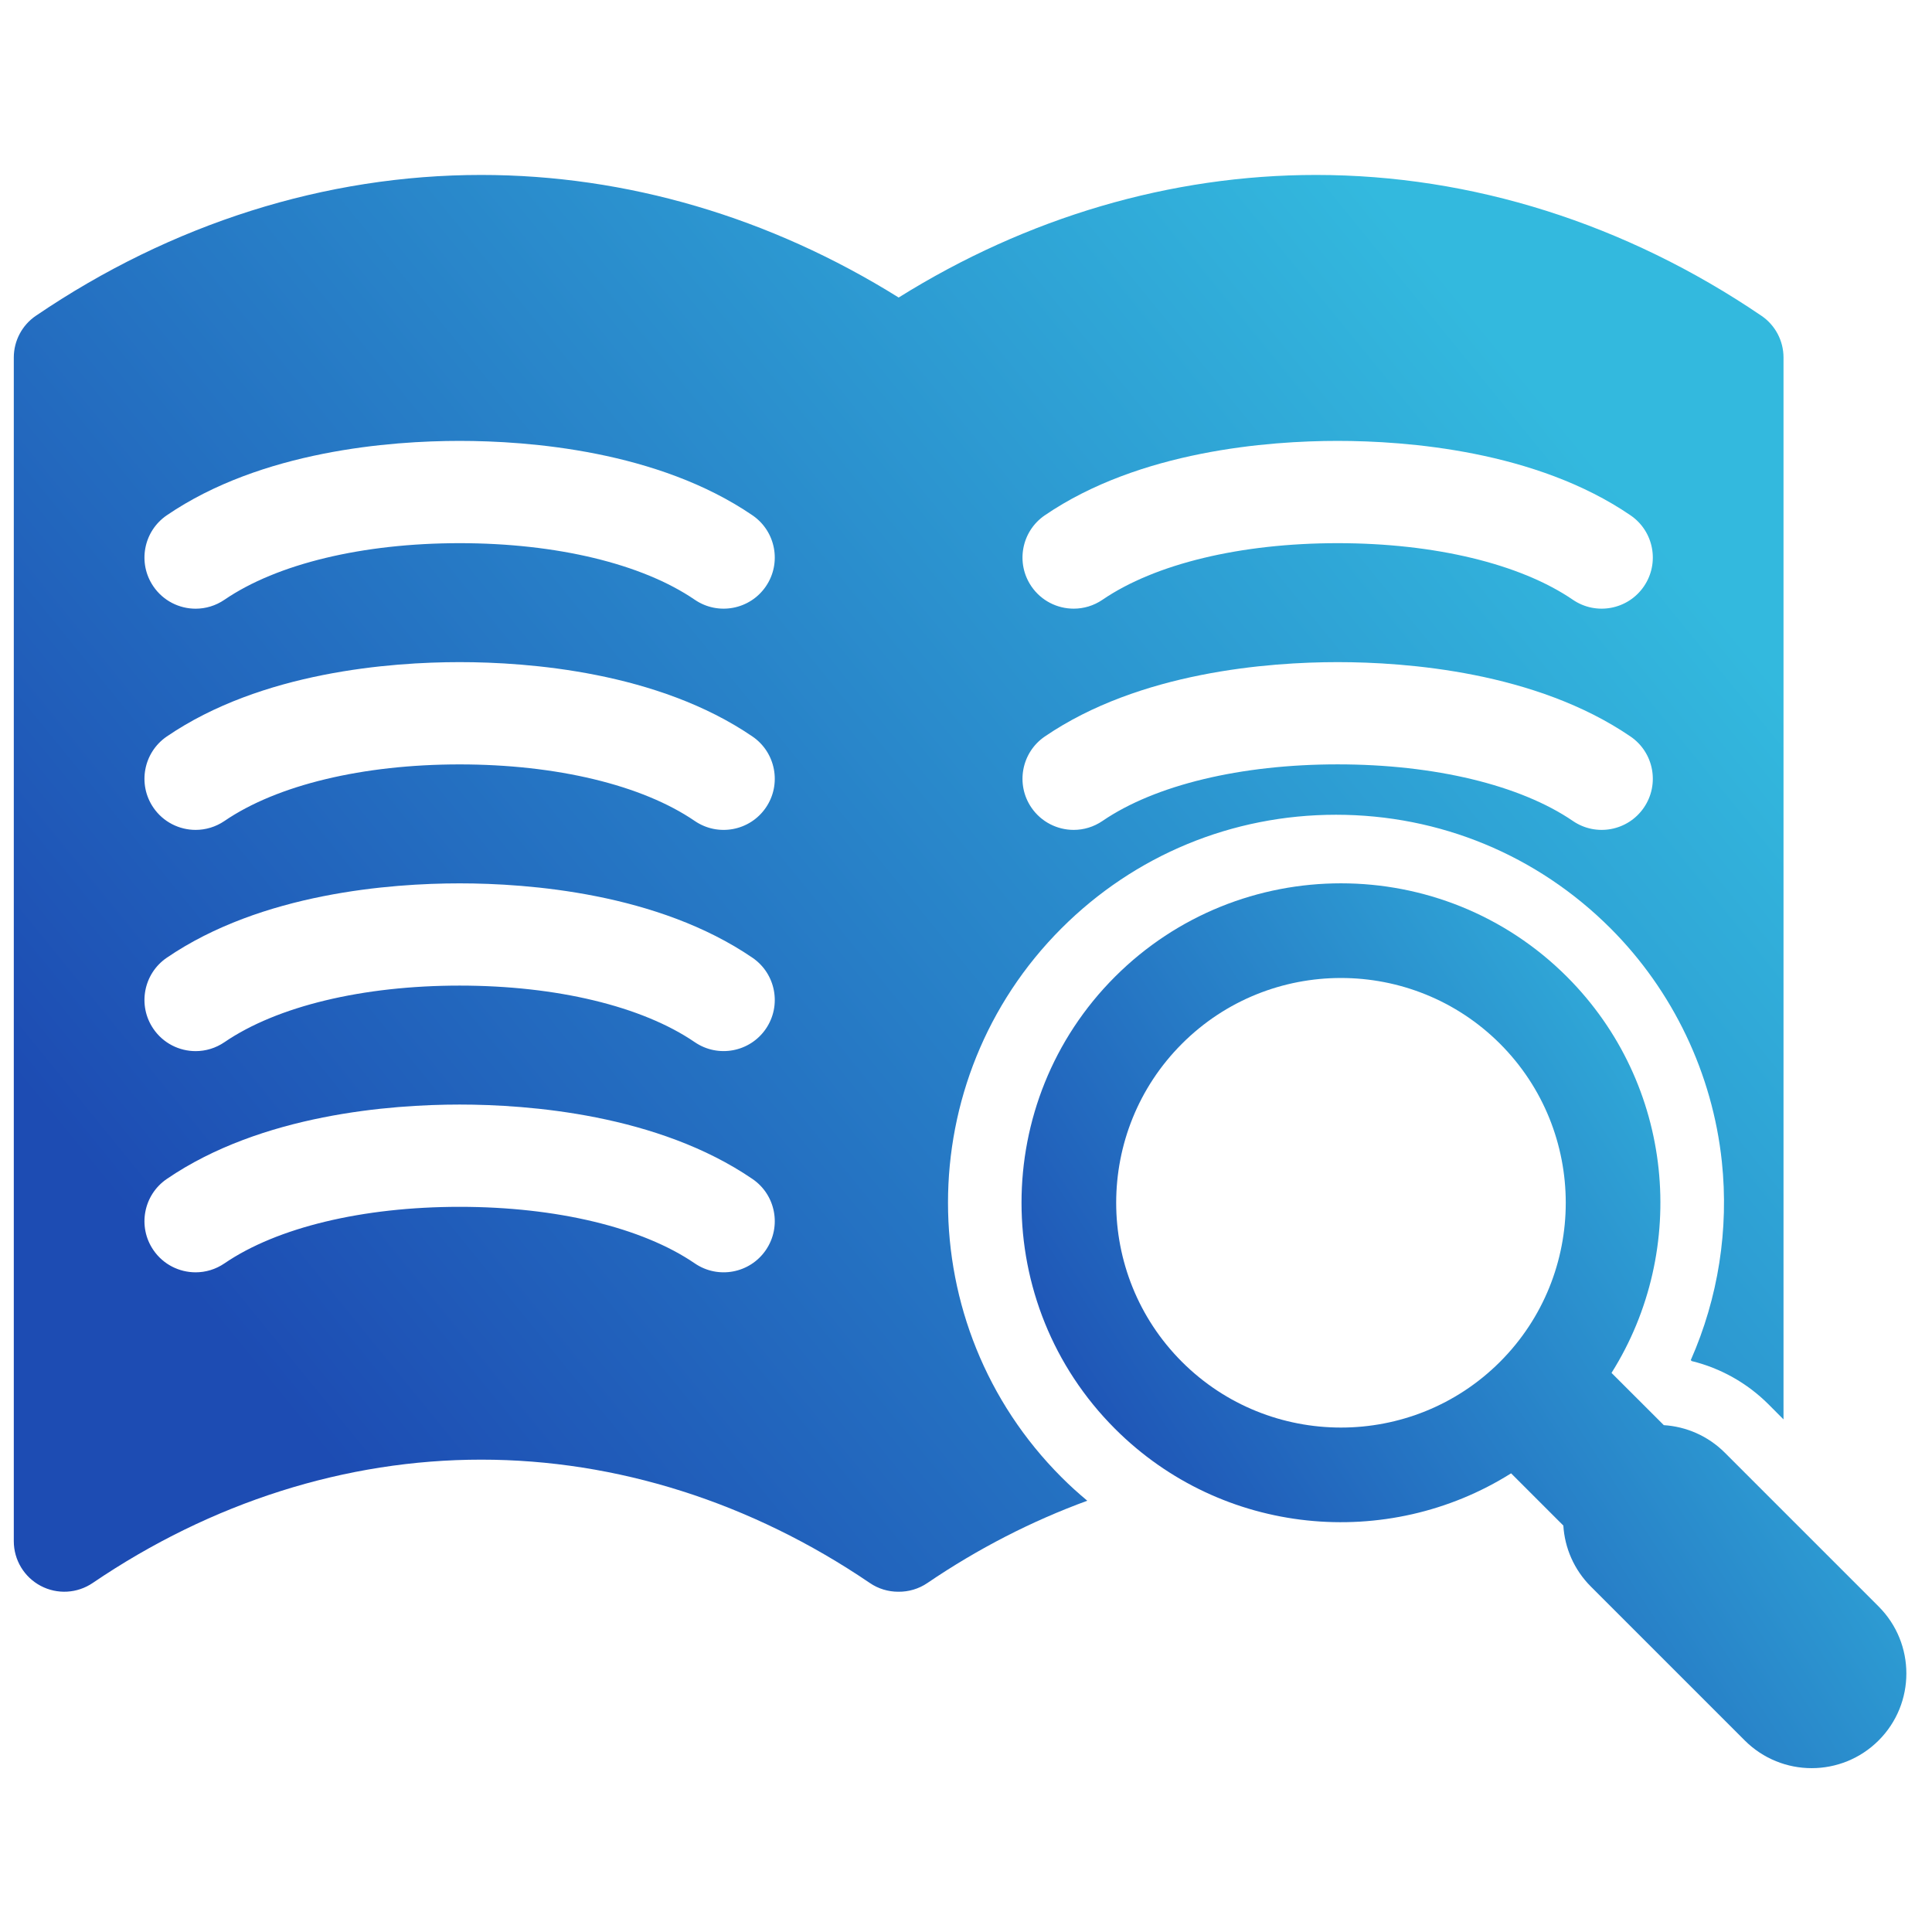
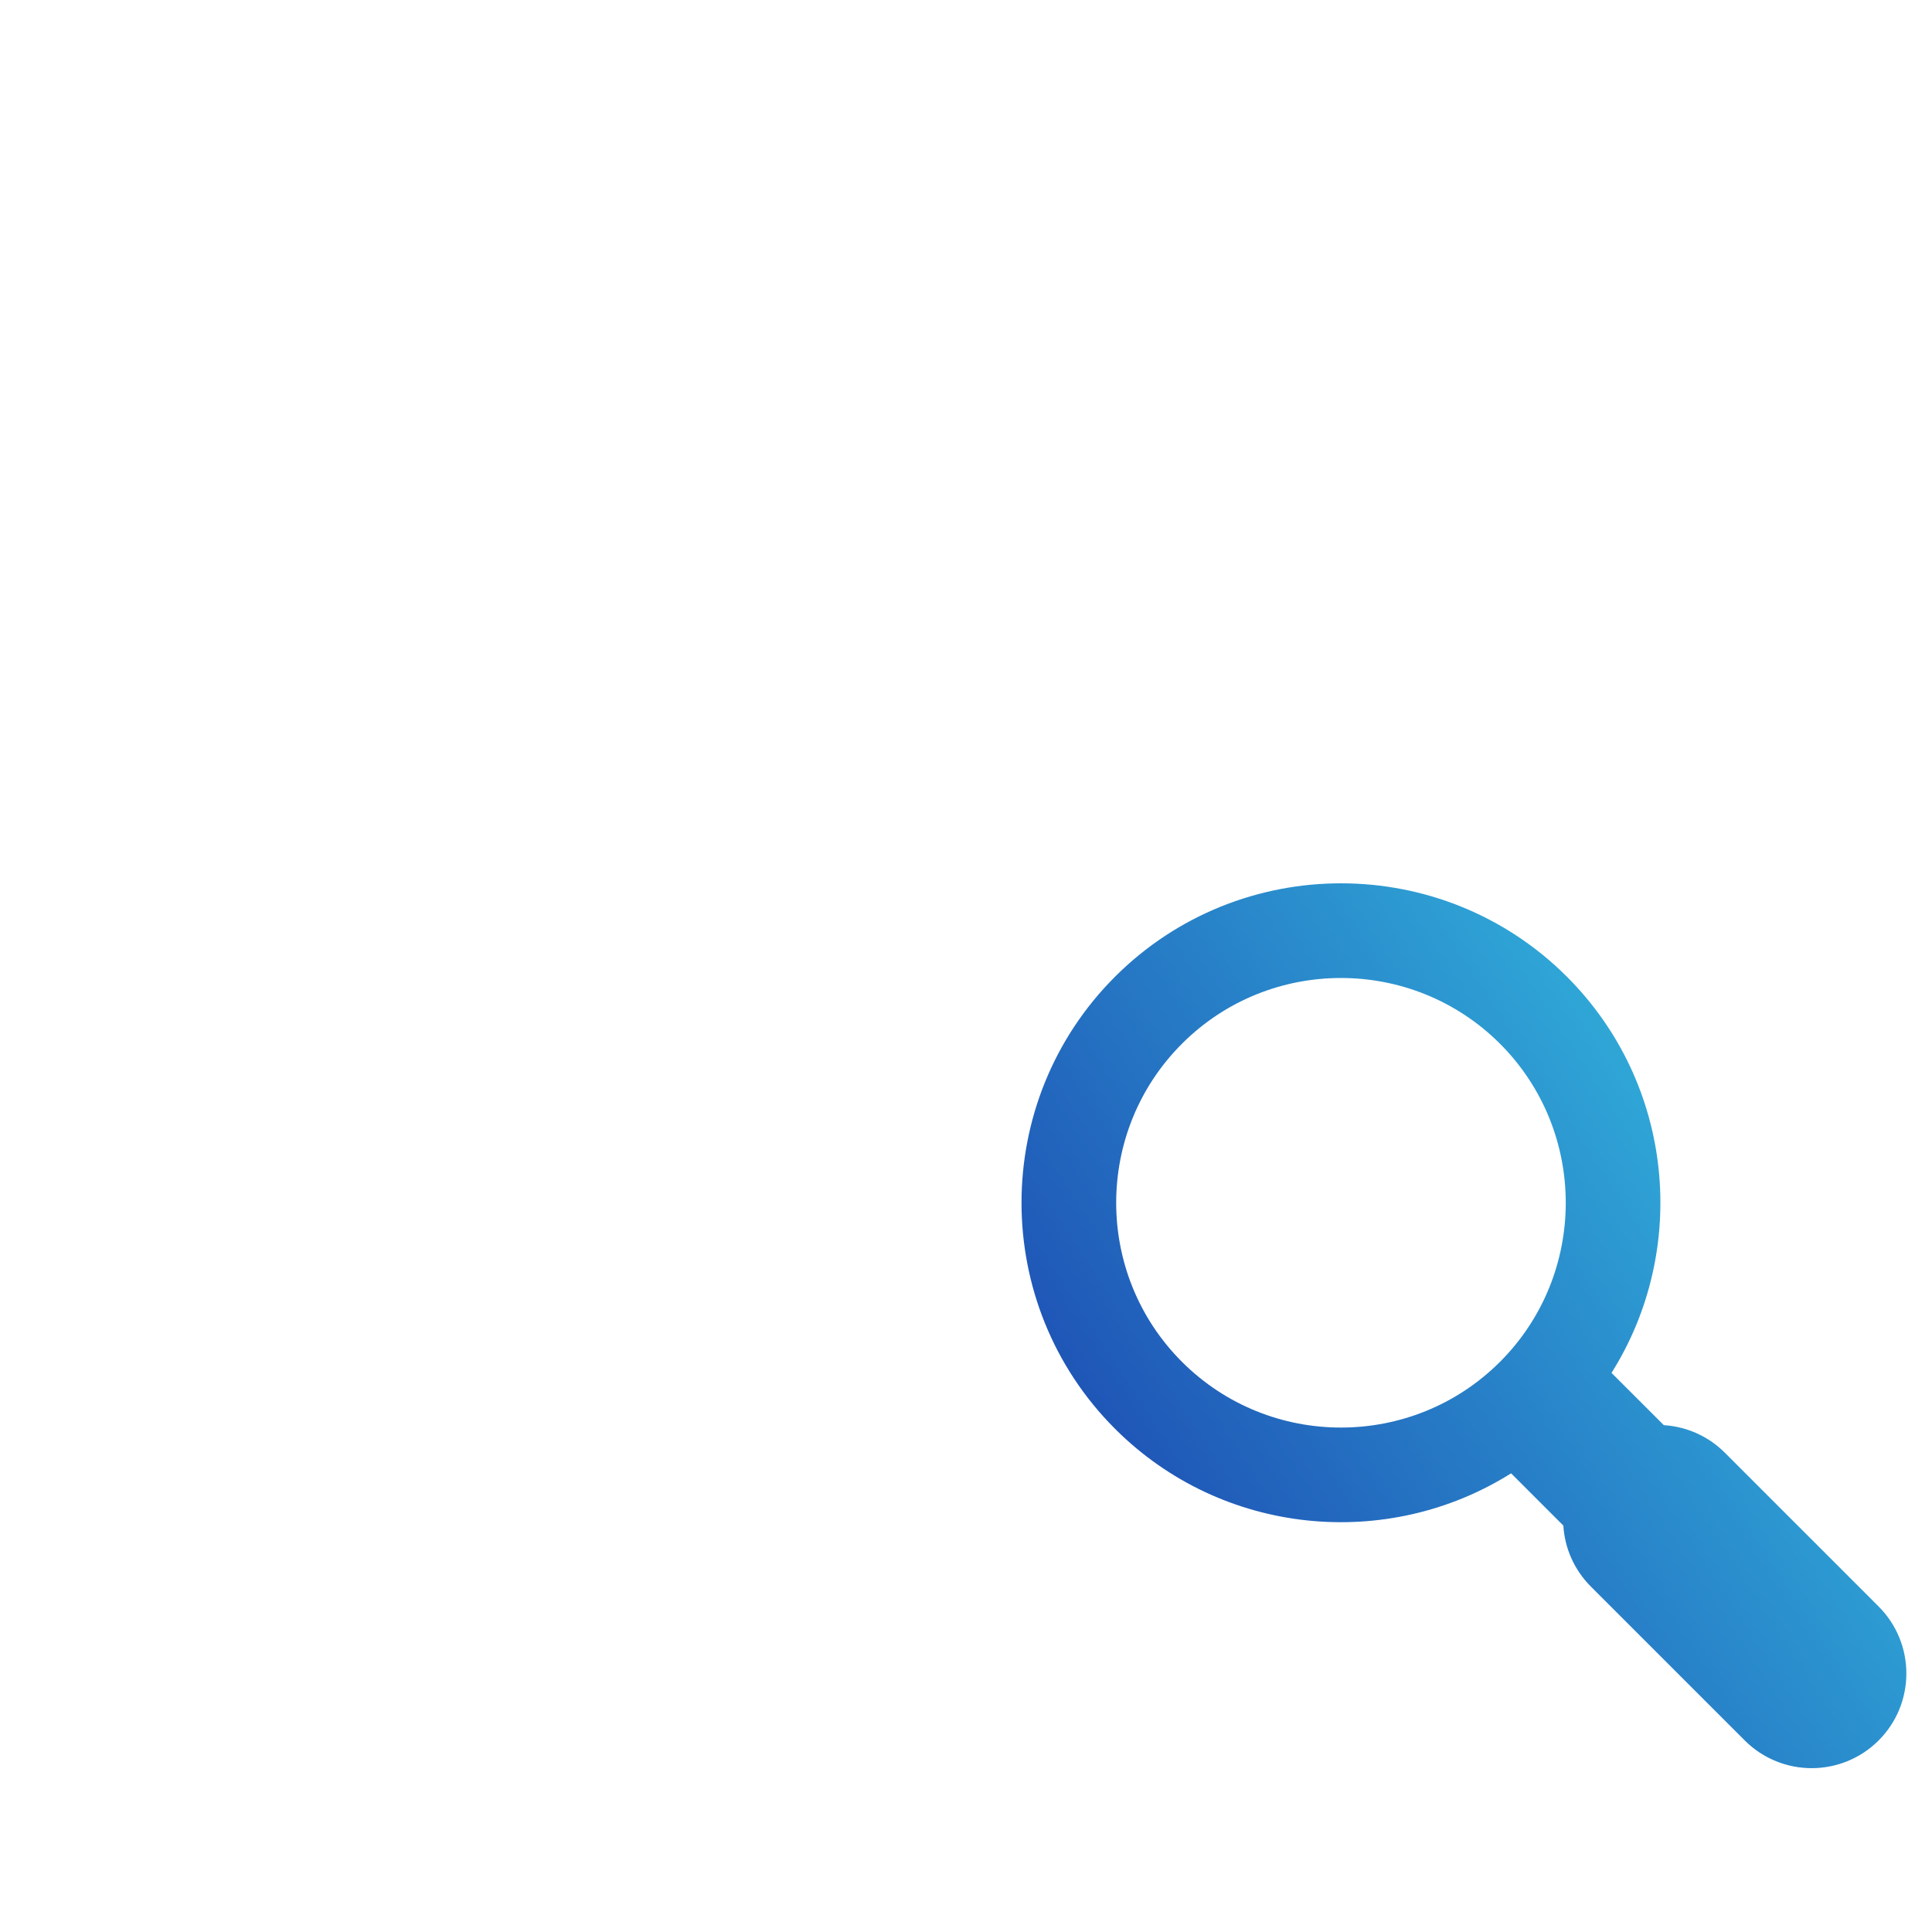
<svg xmlns="http://www.w3.org/2000/svg" width="49" height="49" viewBox="0 0 49 49" fill="none">
  <g clip-path="url(#clip0_121_2610)">
    <path d="M47.647 40.745L43.745 36.843C43.314 36.413 42.761 36.181 42.198 36.145L40.872 34.82C42.841 31.69 42.464 27.496 39.742 24.773C36.581 21.613 31.439 21.613 28.278 24.773C25.118 27.934 25.118 33.076 28.279 36.237C31.001 38.959 35.195 39.336 38.325 37.367L39.65 38.692C39.685 39.256 39.918 39.809 40.349 40.24L44.25 44.141C45.188 45.079 46.709 45.079 47.647 44.141C48.584 43.204 48.584 41.683 47.647 40.745ZM38.044 34.539C35.82 36.762 32.201 36.762 29.977 34.539C27.753 32.315 27.753 28.696 29.977 26.472C32.2 24.248 35.819 24.248 38.044 26.472C40.267 28.696 40.267 32.315 38.044 34.539Z" fill="url(#paint0_linear_121_2610)" />
-     <path d="M26.922 23.544C28.78 21.687 31.252 20.664 33.884 20.664C36.516 20.664 38.988 21.687 40.846 23.544C42.431 25.129 43.434 27.23 43.67 29.461C43.852 31.177 43.579 32.917 42.882 34.496L42.906 34.52C43.641 34.7 44.313 35.078 44.849 35.613L45.234 35.999V9.067C45.234 8.643 45.024 8.246 44.673 8.008C41.234 5.672 37.328 4.437 33.377 4.437C29.695 4.437 26.053 5.509 22.792 7.546C19.53 5.509 15.887 4.437 12.205 4.437C8.254 4.437 4.349 5.671 0.911 8.008C0.56 8.246 0.35 8.643 0.35 9.067V39.089C0.35 39.563 0.612 39.999 1.032 40.221C1.451 40.443 1.958 40.415 2.351 40.148C5.362 38.102 8.77 37.02 12.205 37.02C15.641 37.02 19.049 38.102 22.062 40.149C22.277 40.296 22.529 40.37 22.781 40.37C22.782 40.37 22.784 40.37 22.785 40.37C23.043 40.373 23.301 40.299 23.522 40.148C24.81 39.273 26.171 38.576 27.576 38.062C27.351 37.874 27.132 37.677 26.923 37.467C23.084 33.628 23.084 27.382 26.922 23.544ZM26.498 13.07C28.901 11.428 32.183 11.182 33.926 11.182C35.669 11.182 38.952 11.428 41.354 13.07C41.946 13.474 42.097 14.281 41.693 14.872C41.289 15.463 40.482 15.615 39.891 15.211C38.557 14.299 36.383 13.776 33.926 13.776C31.47 13.776 29.296 14.299 27.962 15.211C27.738 15.364 27.483 15.437 27.232 15.437C26.817 15.437 26.411 15.24 26.159 14.872C25.755 14.281 25.907 13.474 26.498 13.07ZM26.498 18.68C28.901 17.038 32.183 16.793 33.926 16.793C35.669 16.793 38.952 17.038 41.354 18.68C41.946 19.084 42.097 19.891 41.693 20.483C41.289 21.074 40.482 21.226 39.891 20.821C38.557 19.91 36.383 19.386 33.926 19.386C31.47 19.386 29.296 19.909 27.962 20.821C27.738 20.974 27.483 21.048 27.232 21.048C26.817 21.048 26.411 20.85 26.159 20.483C25.755 19.892 25.907 19.084 26.498 18.68ZM19.424 31.704C19.02 32.295 18.213 32.447 17.621 32.042C16.288 31.131 14.114 30.608 11.657 30.608C9.201 30.608 7.026 31.131 5.693 32.042C5.469 32.195 5.214 32.269 4.962 32.269C4.548 32.269 4.141 32.072 3.89 31.704C3.486 31.113 3.638 30.306 4.229 29.902C6.631 28.259 9.914 28.014 11.657 28.014C13.4 28.014 16.683 28.26 19.085 29.902C19.676 30.305 19.828 31.112 19.424 31.704ZM19.424 26.093C19.02 26.684 18.213 26.836 17.621 26.432C16.288 25.52 14.114 24.997 11.657 24.997C9.201 24.997 7.026 25.52 5.693 26.432C5.469 26.585 5.214 26.659 4.962 26.659C4.548 26.659 4.141 26.461 3.89 26.093C3.486 25.502 3.638 24.695 4.229 24.291C6.631 22.649 9.914 22.404 11.657 22.404C13.4 22.404 16.683 22.649 19.085 24.291C19.676 24.695 19.828 25.502 19.424 26.093ZM19.424 20.483C19.02 21.074 18.213 21.226 17.621 20.822C16.288 19.91 14.114 19.387 11.657 19.387C9.201 19.387 7.026 19.91 5.693 20.822C5.469 20.974 5.214 21.048 4.962 21.048C4.548 21.048 4.141 20.85 3.89 20.483C3.486 19.892 3.638 19.085 4.229 18.68C6.631 17.038 9.914 16.793 11.657 16.793C13.4 16.793 16.683 17.038 19.085 18.68C19.676 19.084 19.828 19.892 19.424 20.483ZM19.424 14.872C19.02 15.463 18.213 15.615 17.621 15.211C16.288 14.299 14.114 13.776 11.657 13.776C9.201 13.776 7.026 14.299 5.693 15.211C5.469 15.364 5.214 15.438 4.962 15.438C4.548 15.438 4.141 15.24 3.89 14.872C3.486 14.281 3.638 13.474 4.229 13.07C6.631 11.428 9.914 11.182 11.657 11.182C13.4 11.182 16.683 11.428 19.085 13.07C19.676 13.474 19.828 14.281 19.424 14.872Z" fill="url(#paint1_linear_121_2610)" />
  </g>
  <defs>
    <linearGradient id="paint0_linear_121_2610" x1="28.846" y1="41.196" x2="47.395" y2="29.087" gradientUnits="userSpaceOnUse">
      <stop stop-color="#1D4CB3" />
      <stop offset="1" stop-color="#33B9DE" />
    </linearGradient>
    <linearGradient id="paint1_linear_121_2610" x1="6.225" y1="34.528" x2="38.004" y2="8.616" gradientUnits="userSpaceOnUse">
      <stop stop-color="#1D4CB3" />
      <stop offset="1" stop-color="#33B9DE" />
    </linearGradient>
    <clipPath id="clip0_121_2610">
      <rect width="48" height="48" fill="white" transform="translate(0.35 0.641)" />
    </clipPath>
  </defs>
</svg>